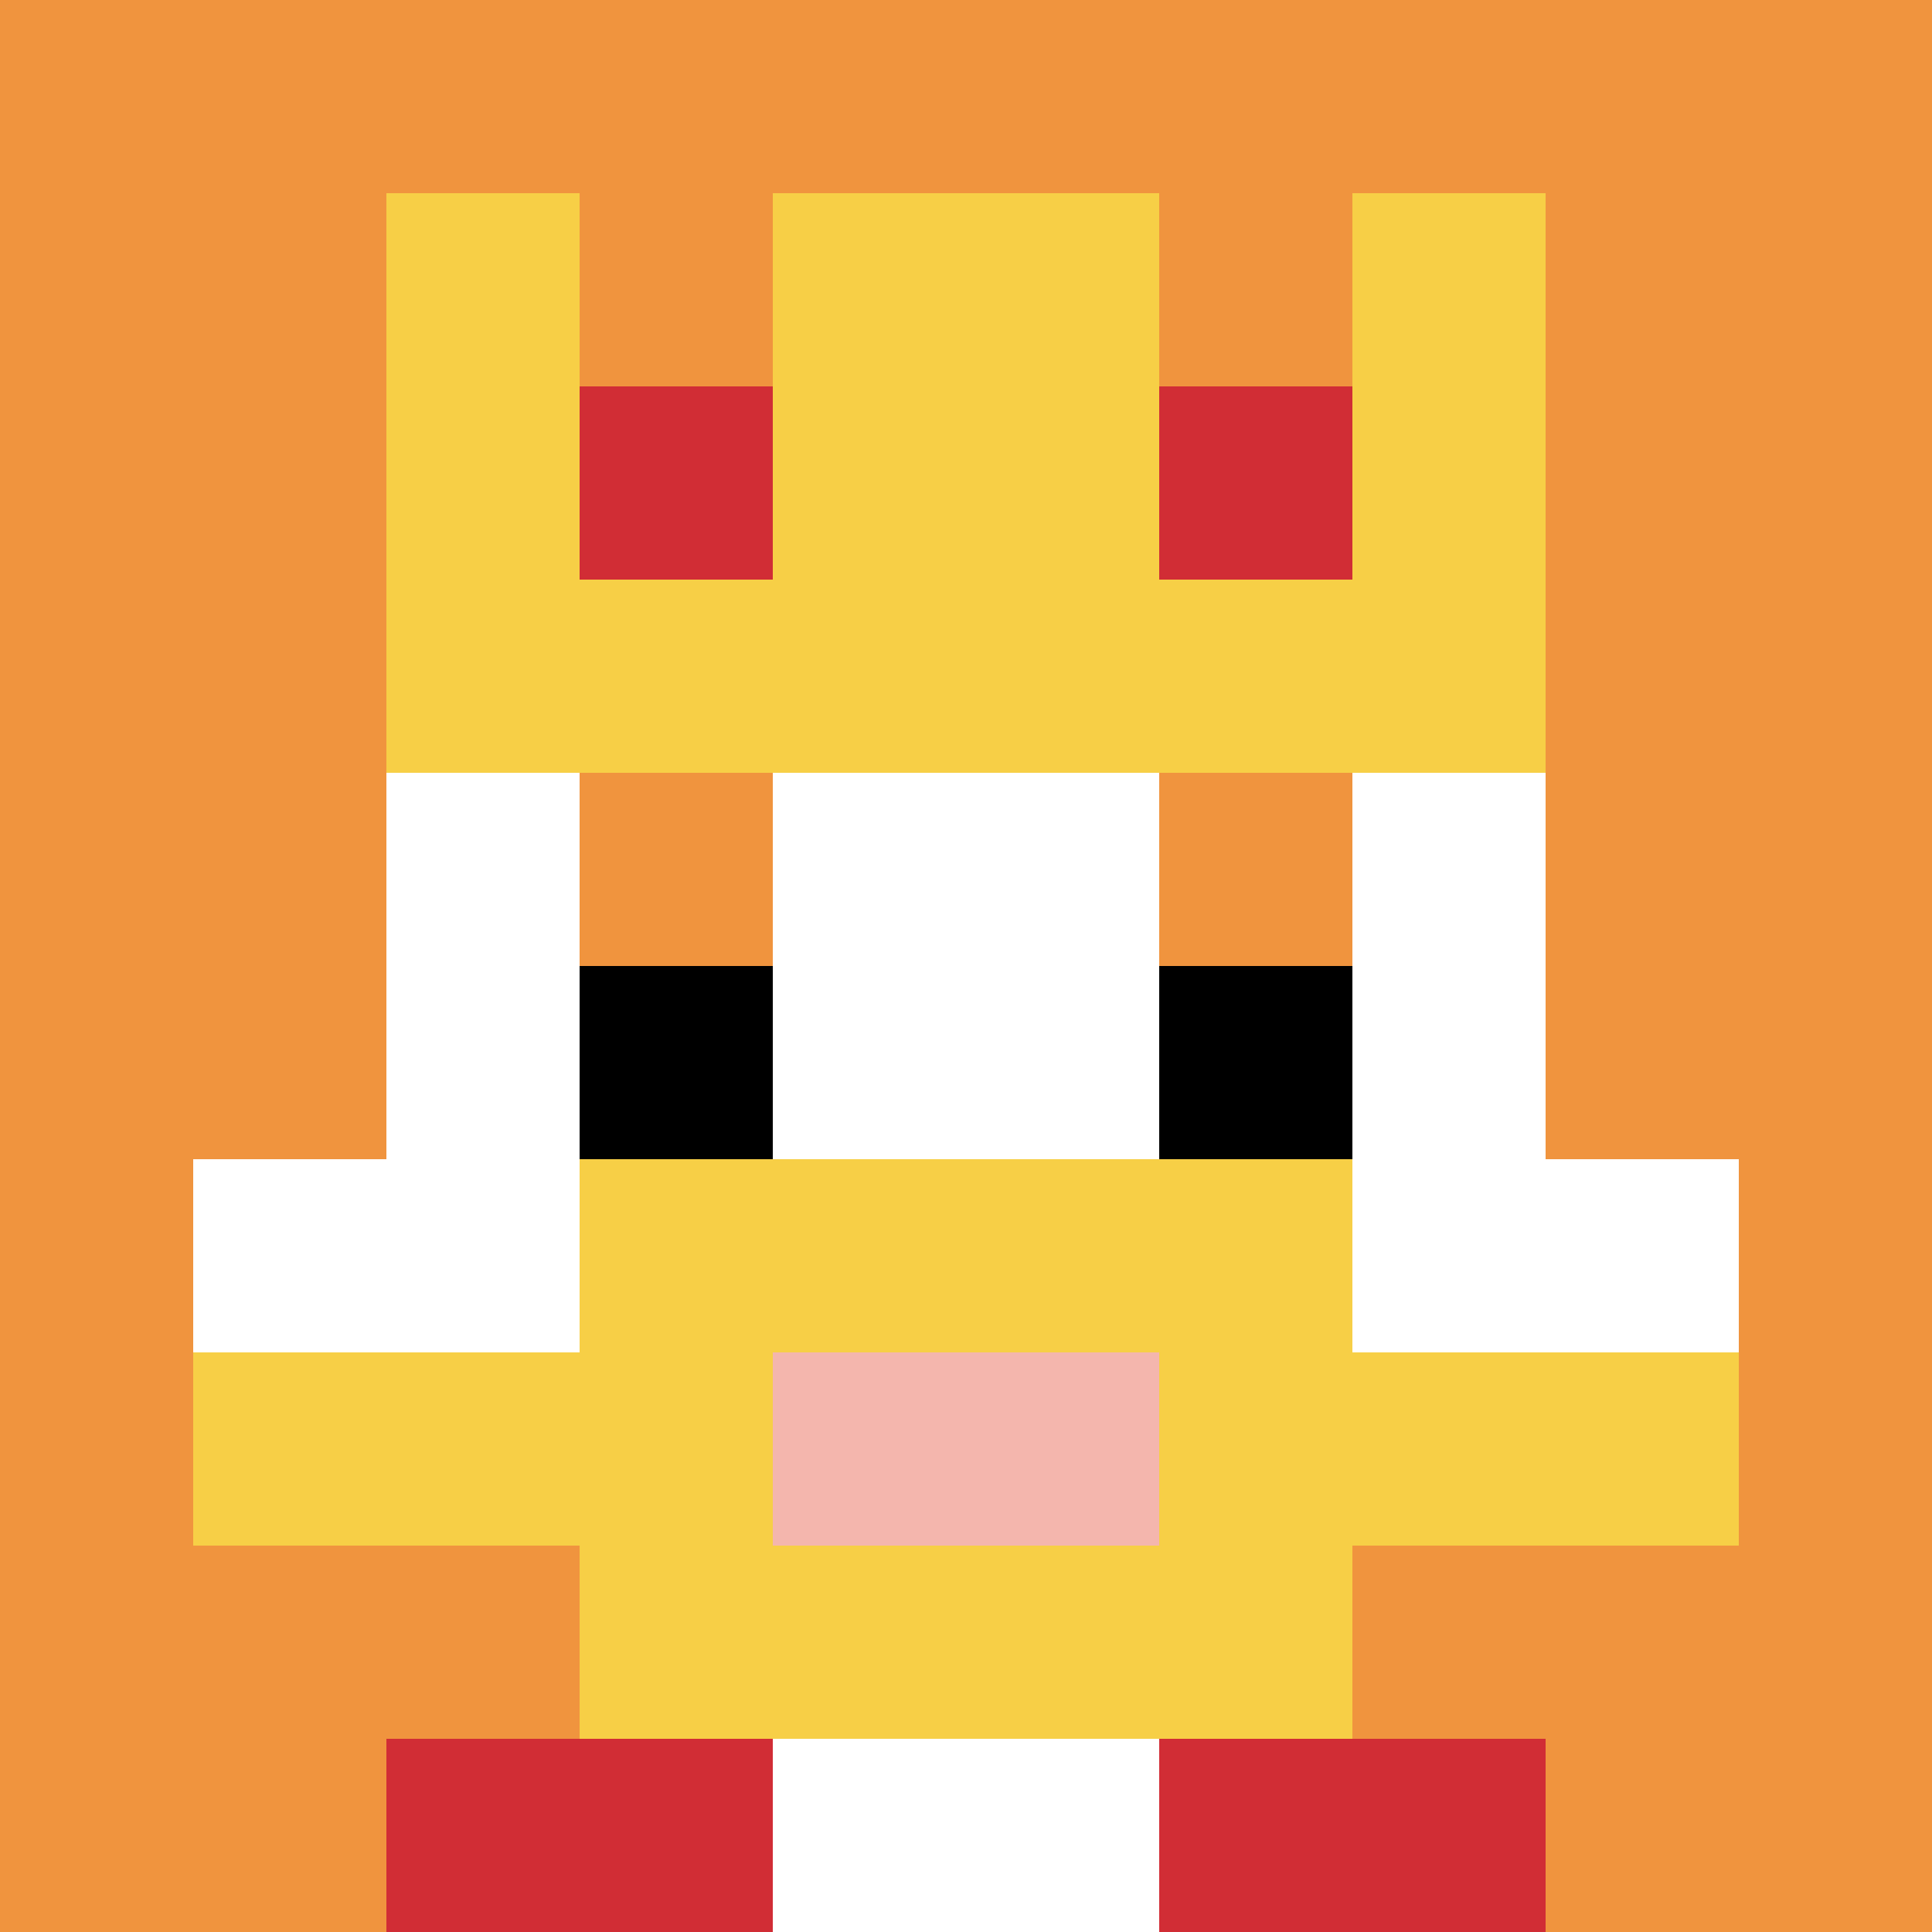
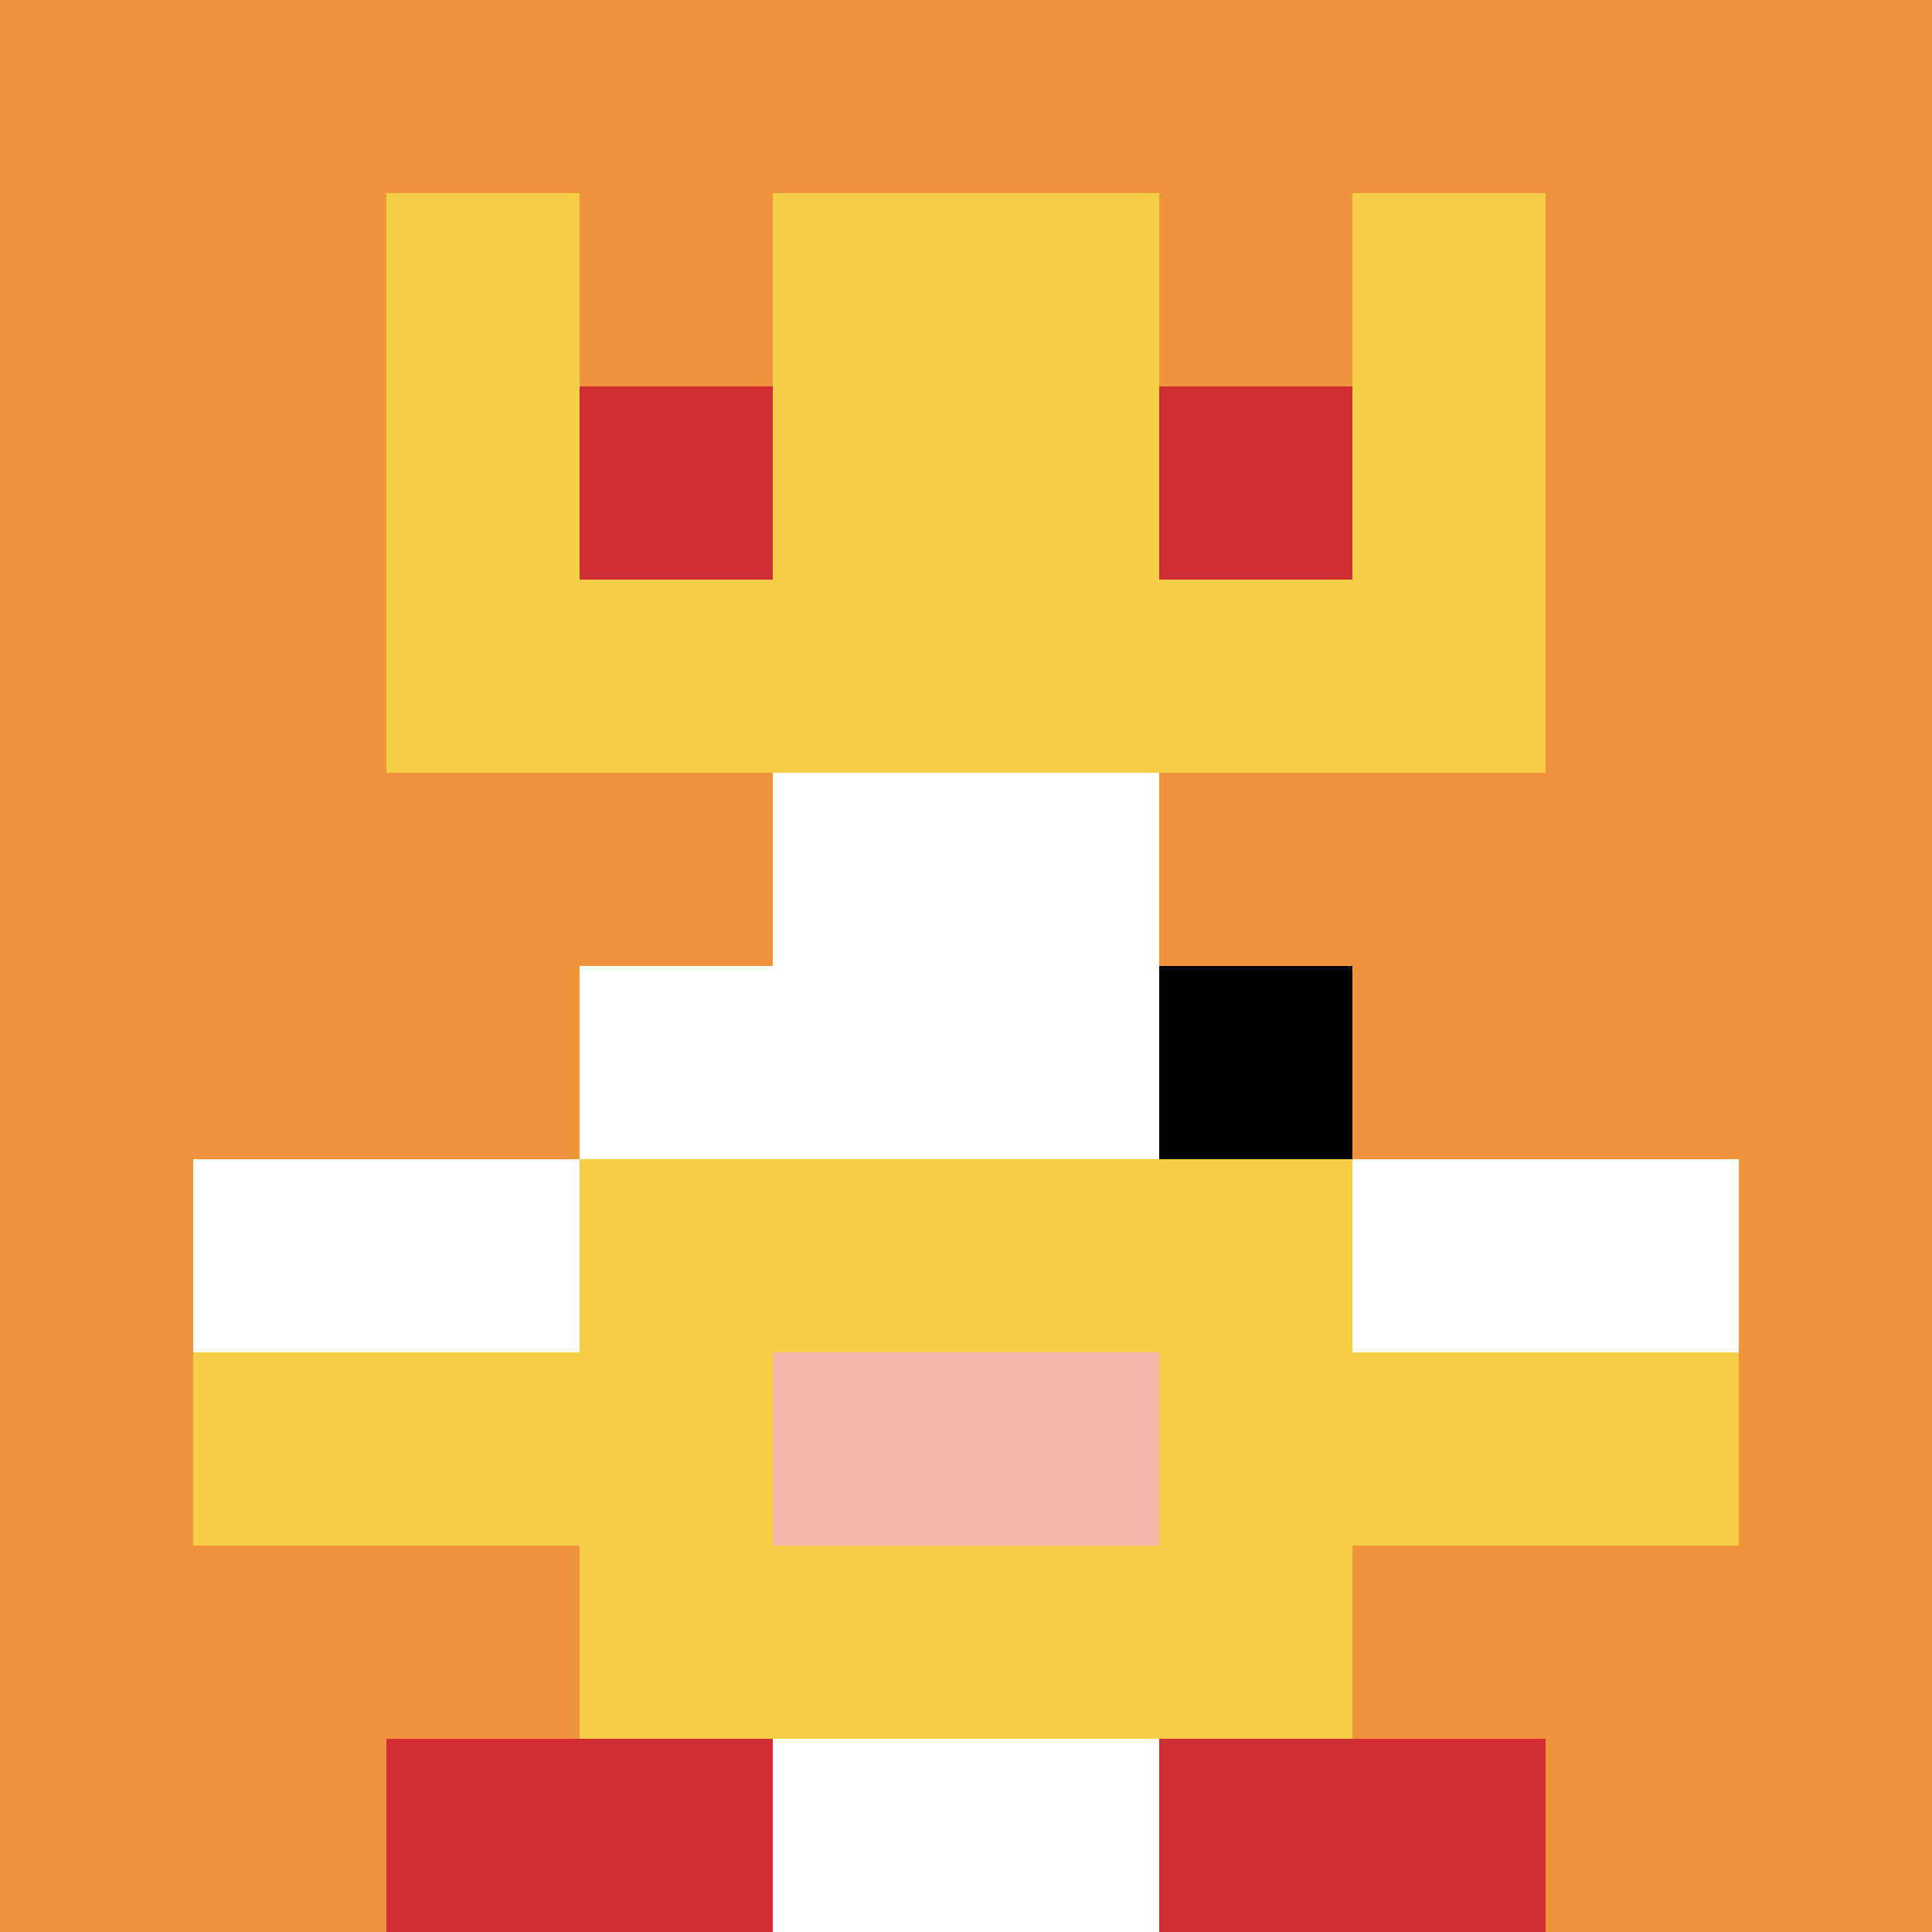
<svg xmlns="http://www.w3.org/2000/svg" version="1.1" width="925" height="925">
  <title>'goose-pfp-692235' by Dmitri Cherniak</title>
  <desc>seed=692235
backgroundColor=#ffffff
padding=20
innerPadding=0
timeout=500
dimension=1
border=false
Save=function(){return n.handleSave()}
frame=443

Rendered at Wed Oct 04 2023 01:28:35 GMT+0200 (Ora legale dell’Europa centrale)
Generated in &lt;1ms
</desc>
  <defs />
  <rect width="100%" height="100%" fill="#ffffff" />
  <g>
    <g id="0-0">
      <rect x="0" y="0" height="925" width="925" fill="#F0943E" />
      <g>
        <rect id="0-0-3-2-4-7" x="277.5" y="185" width="370" height="647.5" fill="#ffffff" />
-         <rect id="0-0-2-3-6-5" x="185" y="277.5" width="555" height="462.5" fill="#ffffff" />
        <rect id="0-0-4-8-2-2" x="370" y="740" width="185" height="185" fill="#ffffff" />
        <rect id="0-0-1-6-8-1" x="92.5" y="555" width="740" height="92.5" fill="#ffffff" />
        <rect id="0-0-1-7-8-1" x="92.5" y="647.5" width="740" height="92.5" fill="#F7CF46" />
        <rect id="0-0-3-6-4-3" x="277.5" y="555" width="370" height="277.5" fill="#F7CF46" />
        <rect id="0-0-4-7-2-1" x="370" y="647.5" width="185" height="92.5" fill="#F4B6AD" />
        <rect id="0-0-3-4-1-1" x="277.5" y="370" width="92.5" height="92.5" fill="#F0943E" />
        <rect id="0-0-6-4-1-1" x="555" y="370" width="92.5" height="92.5" fill="#F0943E" />
-         <rect id="0-0-3-5-1-1" x="277.5" y="462.5" width="92.5" height="92.5" fill="#000000" />
        <rect id="0-0-6-5-1-1" x="555" y="462.5" width="92.5" height="92.5" fill="#000000" />
        <rect id="0-0-2-1-1-2" x="185" y="92.5" width="92.5" height="185" fill="#F7CF46" />
        <rect id="0-0-4-1-2-2" x="370" y="92.5" width="185" height="185" fill="#F7CF46" />
        <rect id="0-0-7-1-1-2" x="647.5" y="92.5" width="92.5" height="185" fill="#F7CF46" />
        <rect id="0-0-2-2-6-2" x="185" y="185" width="555" height="185" fill="#F7CF46" />
        <rect id="0-0-3-2-1-1" x="277.5" y="185" width="92.5" height="92.5" fill="#D12D35" />
        <rect id="0-0-6-2-1-1" x="555" y="185" width="92.5" height="92.5" fill="#D12D35" />
        <rect id="0-0-2-9-2-1" x="185" y="832.5" width="185" height="92.5" fill="#D12D35" />
        <rect id="0-0-6-9-2-1" x="555" y="832.5" width="185" height="92.5" fill="#D12D35" />
      </g>
      <rect x="0" y="0" stroke="white" stroke-width="0" height="925" width="925" fill="none" />
    </g>
  </g>
</svg>